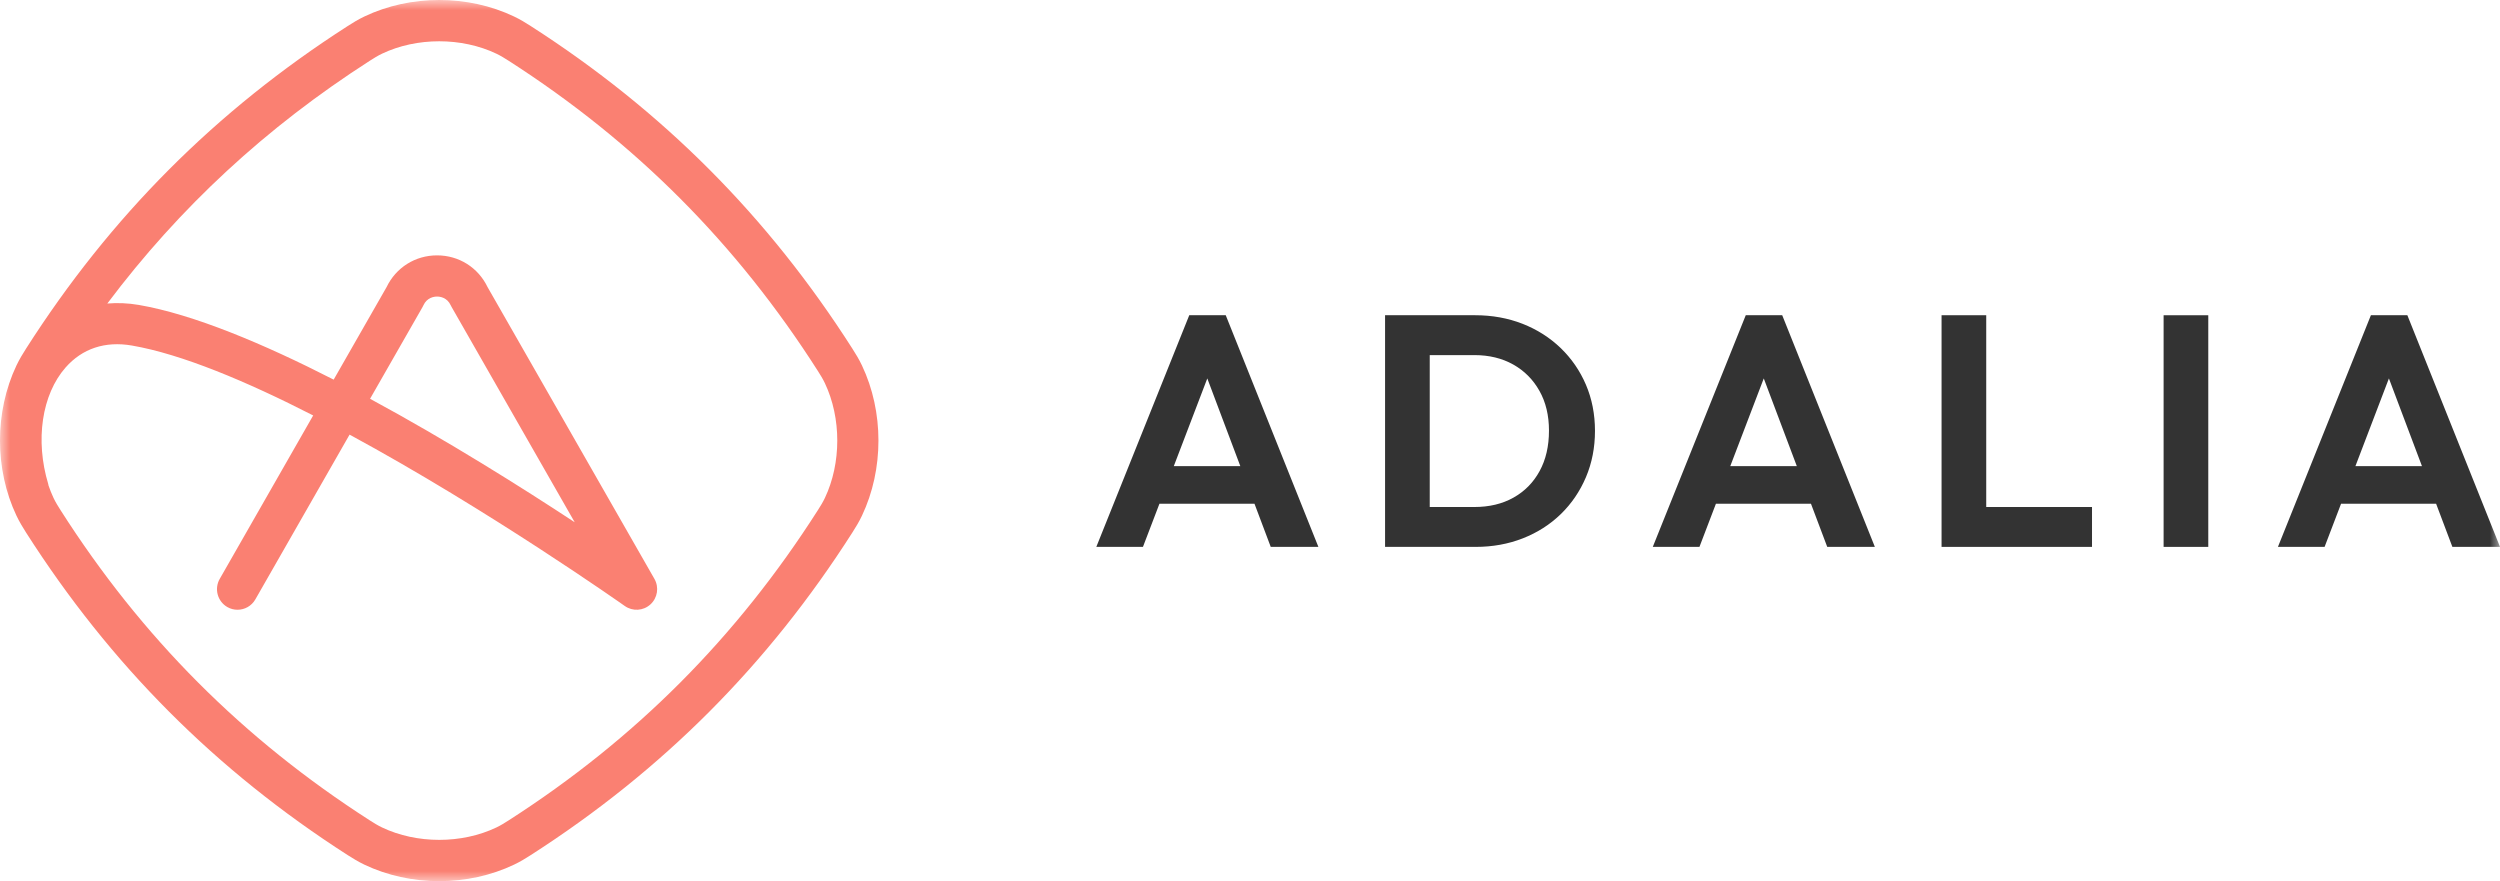
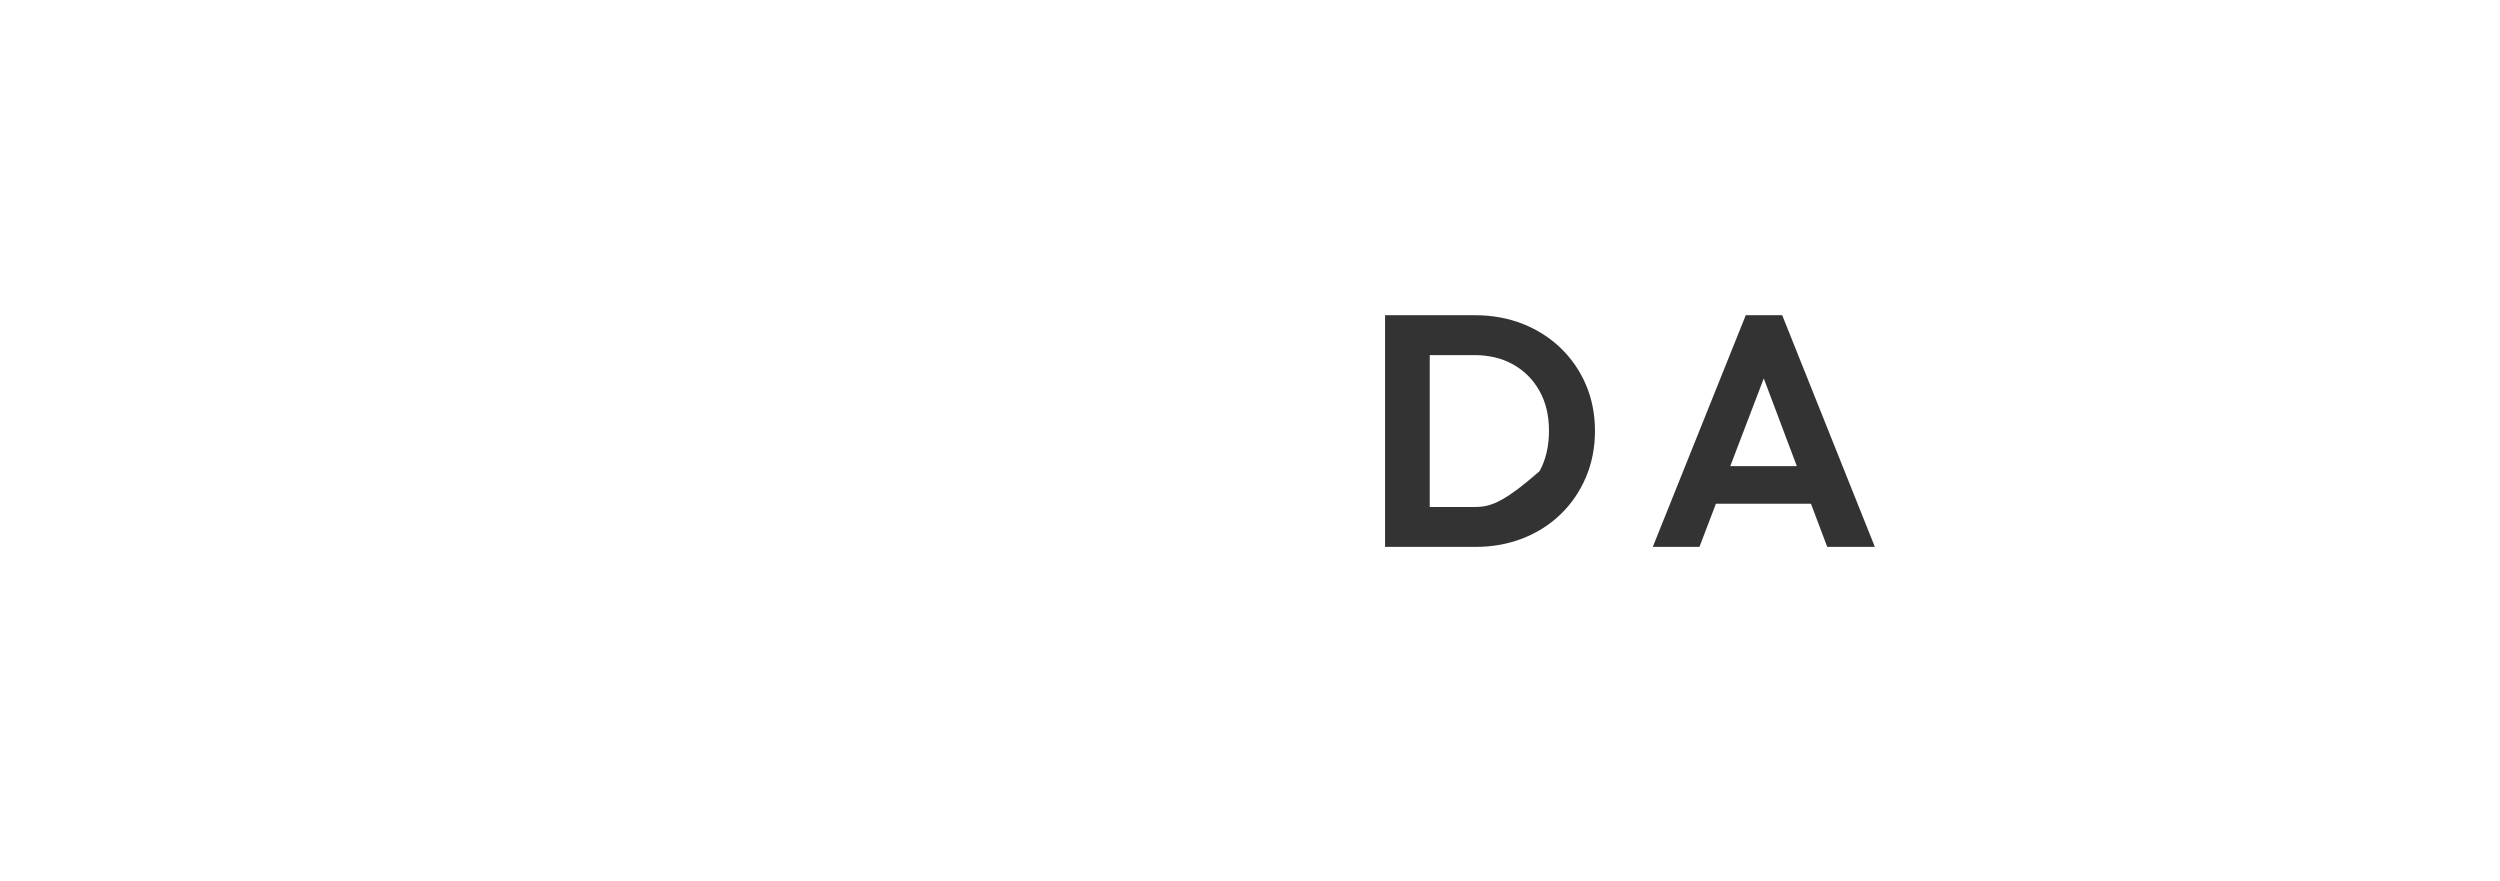
<svg xmlns="http://www.w3.org/2000/svg" xmlns:xlink="http://www.w3.org/1999/xlink" width="122px" height="43px" viewBox="0 0 122 43" version="1.1">
  <title>Adalia Logotipo</title>
  <defs>
-     <polygon id="path-1" points="0 43 122 43 122 0 0 0" />
-   </defs>
+     </defs>
  <g id="Symbols" stroke="none" stroke-width="1" fill="none" fill-rule="evenodd">
    <g id="menu-landing" transform="translate(-41, -19)">
      <g id="Group" transform="translate(41, 19)">
-         <path d="M57.281,22.748 L58.916,18.467 L60.528,22.748 L57.281,22.748 Z M58.036,15.383 L53.5,26.688 L55.776,26.688 L56.581,24.582 L61.219,24.582 L62.012,26.688 L64.337,26.688 L59.816,15.383 L58.036,15.383 Z" id="Fill-1" fill="#333333" />
        <g id="Group-12">
-           <path d="M75.133,22.989 C74.829,23.547 74.404,23.978 73.858,24.284 C73.314,24.589 72.678,24.742 71.951,24.742 L69.771,24.742 L69.771,17.329 L71.951,17.329 C72.667,17.329 73.298,17.482 73.843,17.787 C74.388,18.093 74.815,18.522 75.125,19.074 C75.435,19.626 75.59,20.272 75.59,21.012 C75.59,21.773 75.438,22.432 75.133,22.989 M76.159,16.983 C75.63,16.474 75.01,16.08 74.3,15.801 C73.589,15.523 72.817,15.383 71.983,15.383 L69.771,15.383 L69.034,15.383 L67.591,15.383 L67.591,26.688 L69.081,26.688 L69.771,26.688 L72.015,26.688 C72.838,26.688 73.605,26.549 74.316,26.27 C75.026,25.991 75.643,25.597 76.167,25.088 C76.691,24.579 77.1,23.978 77.394,23.287 C77.687,22.595 77.835,21.842 77.835,21.028 C77.835,20.213 77.687,19.463 77.394,18.776 C77.1,18.09 76.688,17.493 76.159,16.983" id="Fill-2" fill="#333333" />
+           <path d="M75.133,22.989 C73.314,24.589 72.678,24.742 71.951,24.742 L69.771,24.742 L69.771,17.329 L71.951,17.329 C72.667,17.329 73.298,17.482 73.843,17.787 C74.388,18.093 74.815,18.522 75.125,19.074 C75.435,19.626 75.59,20.272 75.59,21.012 C75.59,21.773 75.438,22.432 75.133,22.989 M76.159,16.983 C75.63,16.474 75.01,16.08 74.3,15.801 C73.589,15.523 72.817,15.383 71.983,15.383 L69.771,15.383 L69.034,15.383 L67.591,15.383 L67.591,26.688 L69.081,26.688 L69.771,26.688 L72.015,26.688 C72.838,26.688 73.605,26.549 74.316,26.27 C75.026,25.991 75.643,25.597 76.167,25.088 C76.691,24.579 77.1,23.978 77.394,23.287 C77.687,22.595 77.835,21.842 77.835,21.028 C77.835,20.213 77.687,19.463 77.394,18.776 C77.1,18.09 76.688,17.493 76.159,16.983" id="Fill-2" fill="#333333" />
          <path d="M84.437,22.748 L86.072,18.467 L87.685,22.748 L84.437,22.748 Z M85.193,15.383 L80.656,26.688 L82.933,26.688 L83.737,24.582 L88.375,24.582 L89.169,26.688 L91.493,26.688 L86.972,15.383 L85.193,15.383 Z" id="Fill-4" fill="#333333" />
-           <polygon id="Fill-6" fill="#333333" points="96.928 15.383 94.748 15.383 94.748 26.688 96.351 26.688 96.928 26.688 102.09 26.688 102.09 24.742 96.928 24.742" />
          <mask id="mask-2" fill="white">
            <use xlink:href="#path-1" />
          </mask>
          <g id="Clip-9" />
-           <polygon id="Fill-8" fill="#333333" mask="url(#mask-2)" points="105.584 26.688 107.764 26.688 107.764 15.384 105.584 15.384" />
          <path d="M114.944,22.748 L116.579,18.467 L118.192,22.748 L114.944,22.748 Z M119.676,26.688 L122,26.688 L117.479,15.383 L115.7,15.383 L111.163,26.688 L113.44,26.688 L114.244,24.582 L118.882,24.582 L119.676,26.688 Z" id="Fill-10" fill="#333333" mask="url(#mask-2)" />
          <path d="M18.059,19.461 L20.622,14.98 C20.636,14.954 20.65,14.928 20.662,14.9 C20.84,14.514 21.188,14.472 21.329,14.472 C21.471,14.472 21.819,14.514 21.997,14.901 C22.009,14.928 22.023,14.954 22.038,14.98 L28.046,25.487 C25.478,23.797 21.83,21.5 18.059,19.461 M40.254,24.302 C40.159,24.503 40.033,24.708 39.91,24.899 C35.948,31.108 31.013,36.059 24.823,40.034 C24.633,40.156 24.429,40.283 24.227,40.379 C22.53,41.189 20.338,41.188 18.64,40.378 C18.44,40.283 18.236,40.156 18.045,40.034 C11.855,36.059 6.919,31.109 2.957,24.899 C2.836,24.709 2.709,24.505 2.613,24.302 C2.52,24.105 2.439,23.899 2.367,23.69 C2.362,23.666 2.361,23.643 2.354,23.621 C1.708,21.483 2.041,19.251 3.202,17.932 C4.017,17.007 5.134,16.637 6.435,16.862 C8.874,17.283 12.047,18.618 15.283,20.274 L10.722,28.251 C10.447,28.733 10.613,29.347 11.092,29.623 C11.25,29.714 11.421,29.756 11.59,29.756 C11.938,29.756 12.275,29.575 12.46,29.252 L17.059,21.21 C23.85,24.887 30.387,29.5 30.489,29.572 C30.873,29.844 31.394,29.812 31.742,29.494 C32.089,29.177 32.17,28.66 31.937,28.251 L23.795,14.014 C23.335,13.055 22.394,12.462 21.329,12.462 C20.264,12.462 19.323,13.056 18.863,14.015 L16.283,18.526 C12.855,16.773 9.448,15.343 6.775,14.881 C6.247,14.79 5.733,14.771 5.237,14.812 C8.772,10.11 12.99,6.212 18.045,2.966 C18.236,2.844 18.439,2.717 18.64,2.621 C20.337,1.812 22.53,1.812 24.228,2.622 C24.428,2.717 24.632,2.844 24.823,2.966 C31.013,6.941 35.948,11.892 39.91,18.1 C40.033,18.292 40.159,18.497 40.254,18.698 C41.061,20.4 41.061,22.6 40.254,24.302 M42.064,17.835 C41.922,17.534 41.756,17.264 41.598,17.017 C37.476,10.558 32.343,5.408 25.903,1.273 C25.657,1.115 25.387,0.948 25.087,0.806 C22.834,-0.268 20.034,-0.269 17.78,0.806 C17.479,0.95 17.21,1.115 16.965,1.273 C10.526,5.408 5.392,10.558 1.27,17.015 C1.121,17.248 0.95,17.526 0.803,17.835 C-0.268,20.095 -0.268,22.904 0.804,25.166 C0.949,25.47 1.12,25.75 1.269,25.984 C5.392,32.442 10.525,37.592 16.964,41.727 C17.211,41.885 17.481,42.051 17.78,42.194 C18.907,42.732 20.171,43 21.434,43 C22.697,43 23.961,42.732 25.087,42.194 C25.388,42.051 25.658,41.885 25.903,41.727 C32.343,37.592 37.476,32.442 41.598,25.983 C41.756,25.736 41.922,25.466 42.064,25.165 C43.136,22.904 43.136,20.095 42.064,17.835" id="Fill-11" fill="#FA8072" mask="url(#mask-2)" />
        </g>
      </g>
    </g>
  </g>
</svg>